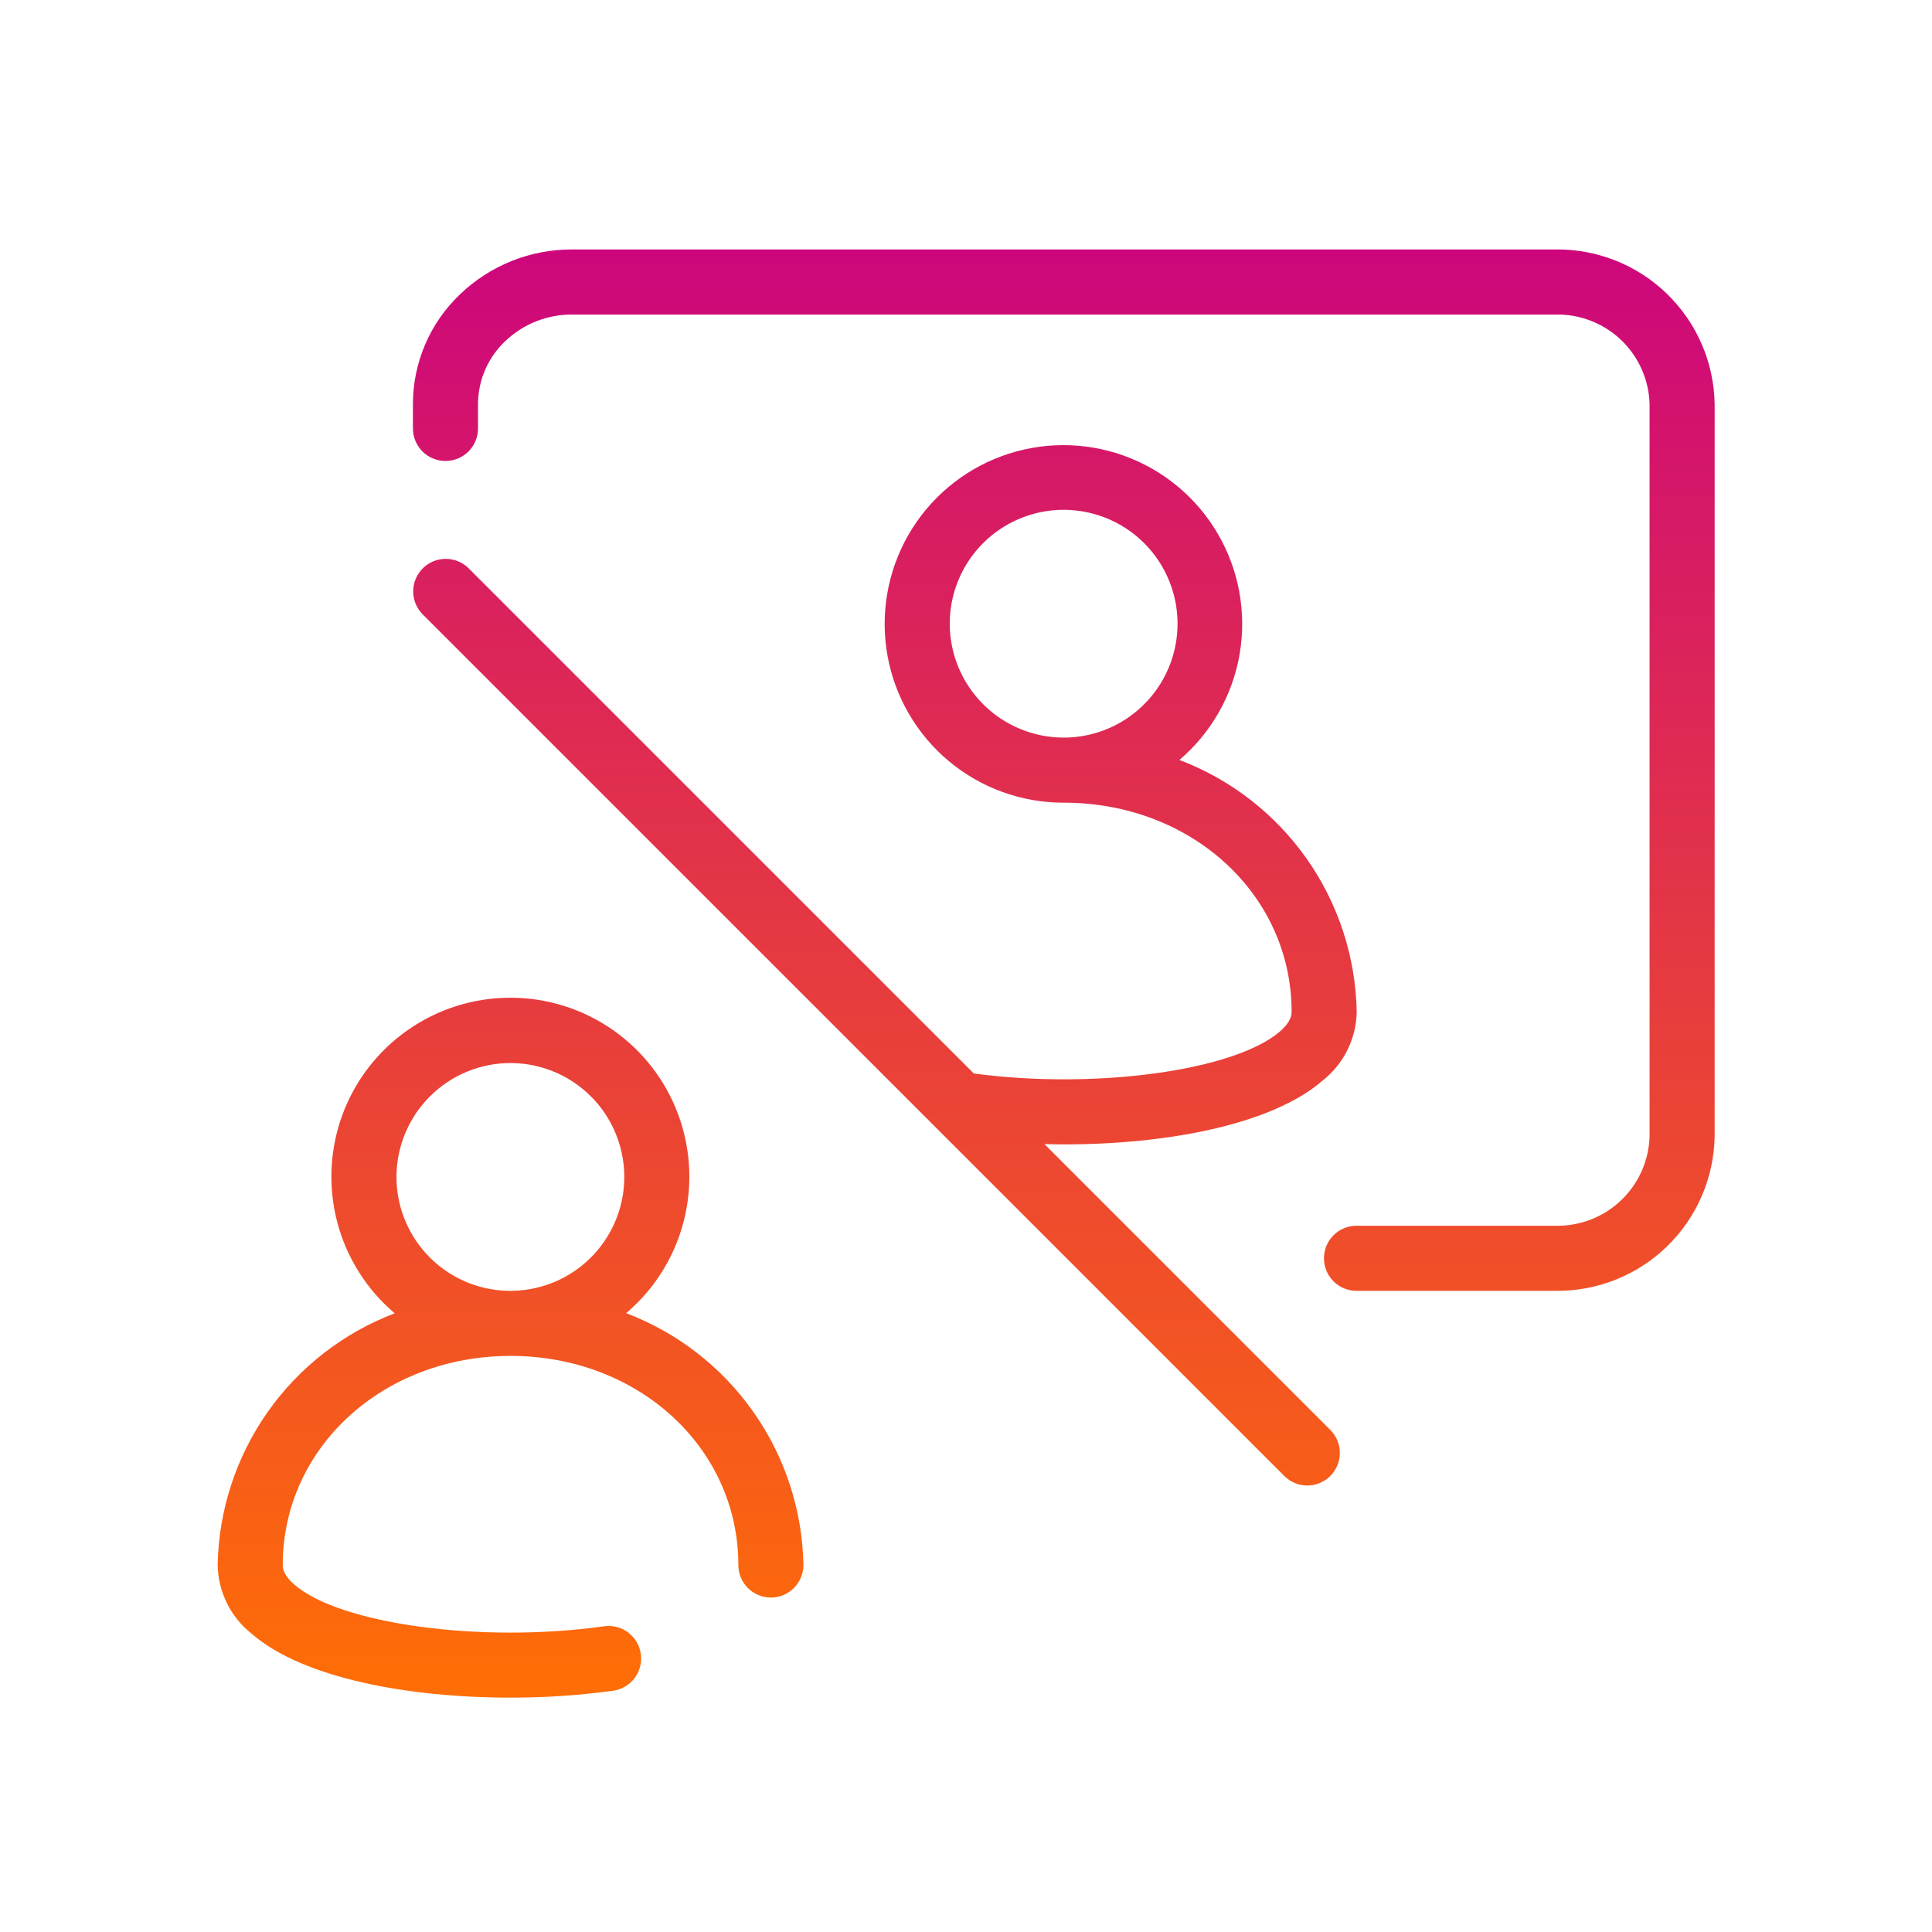
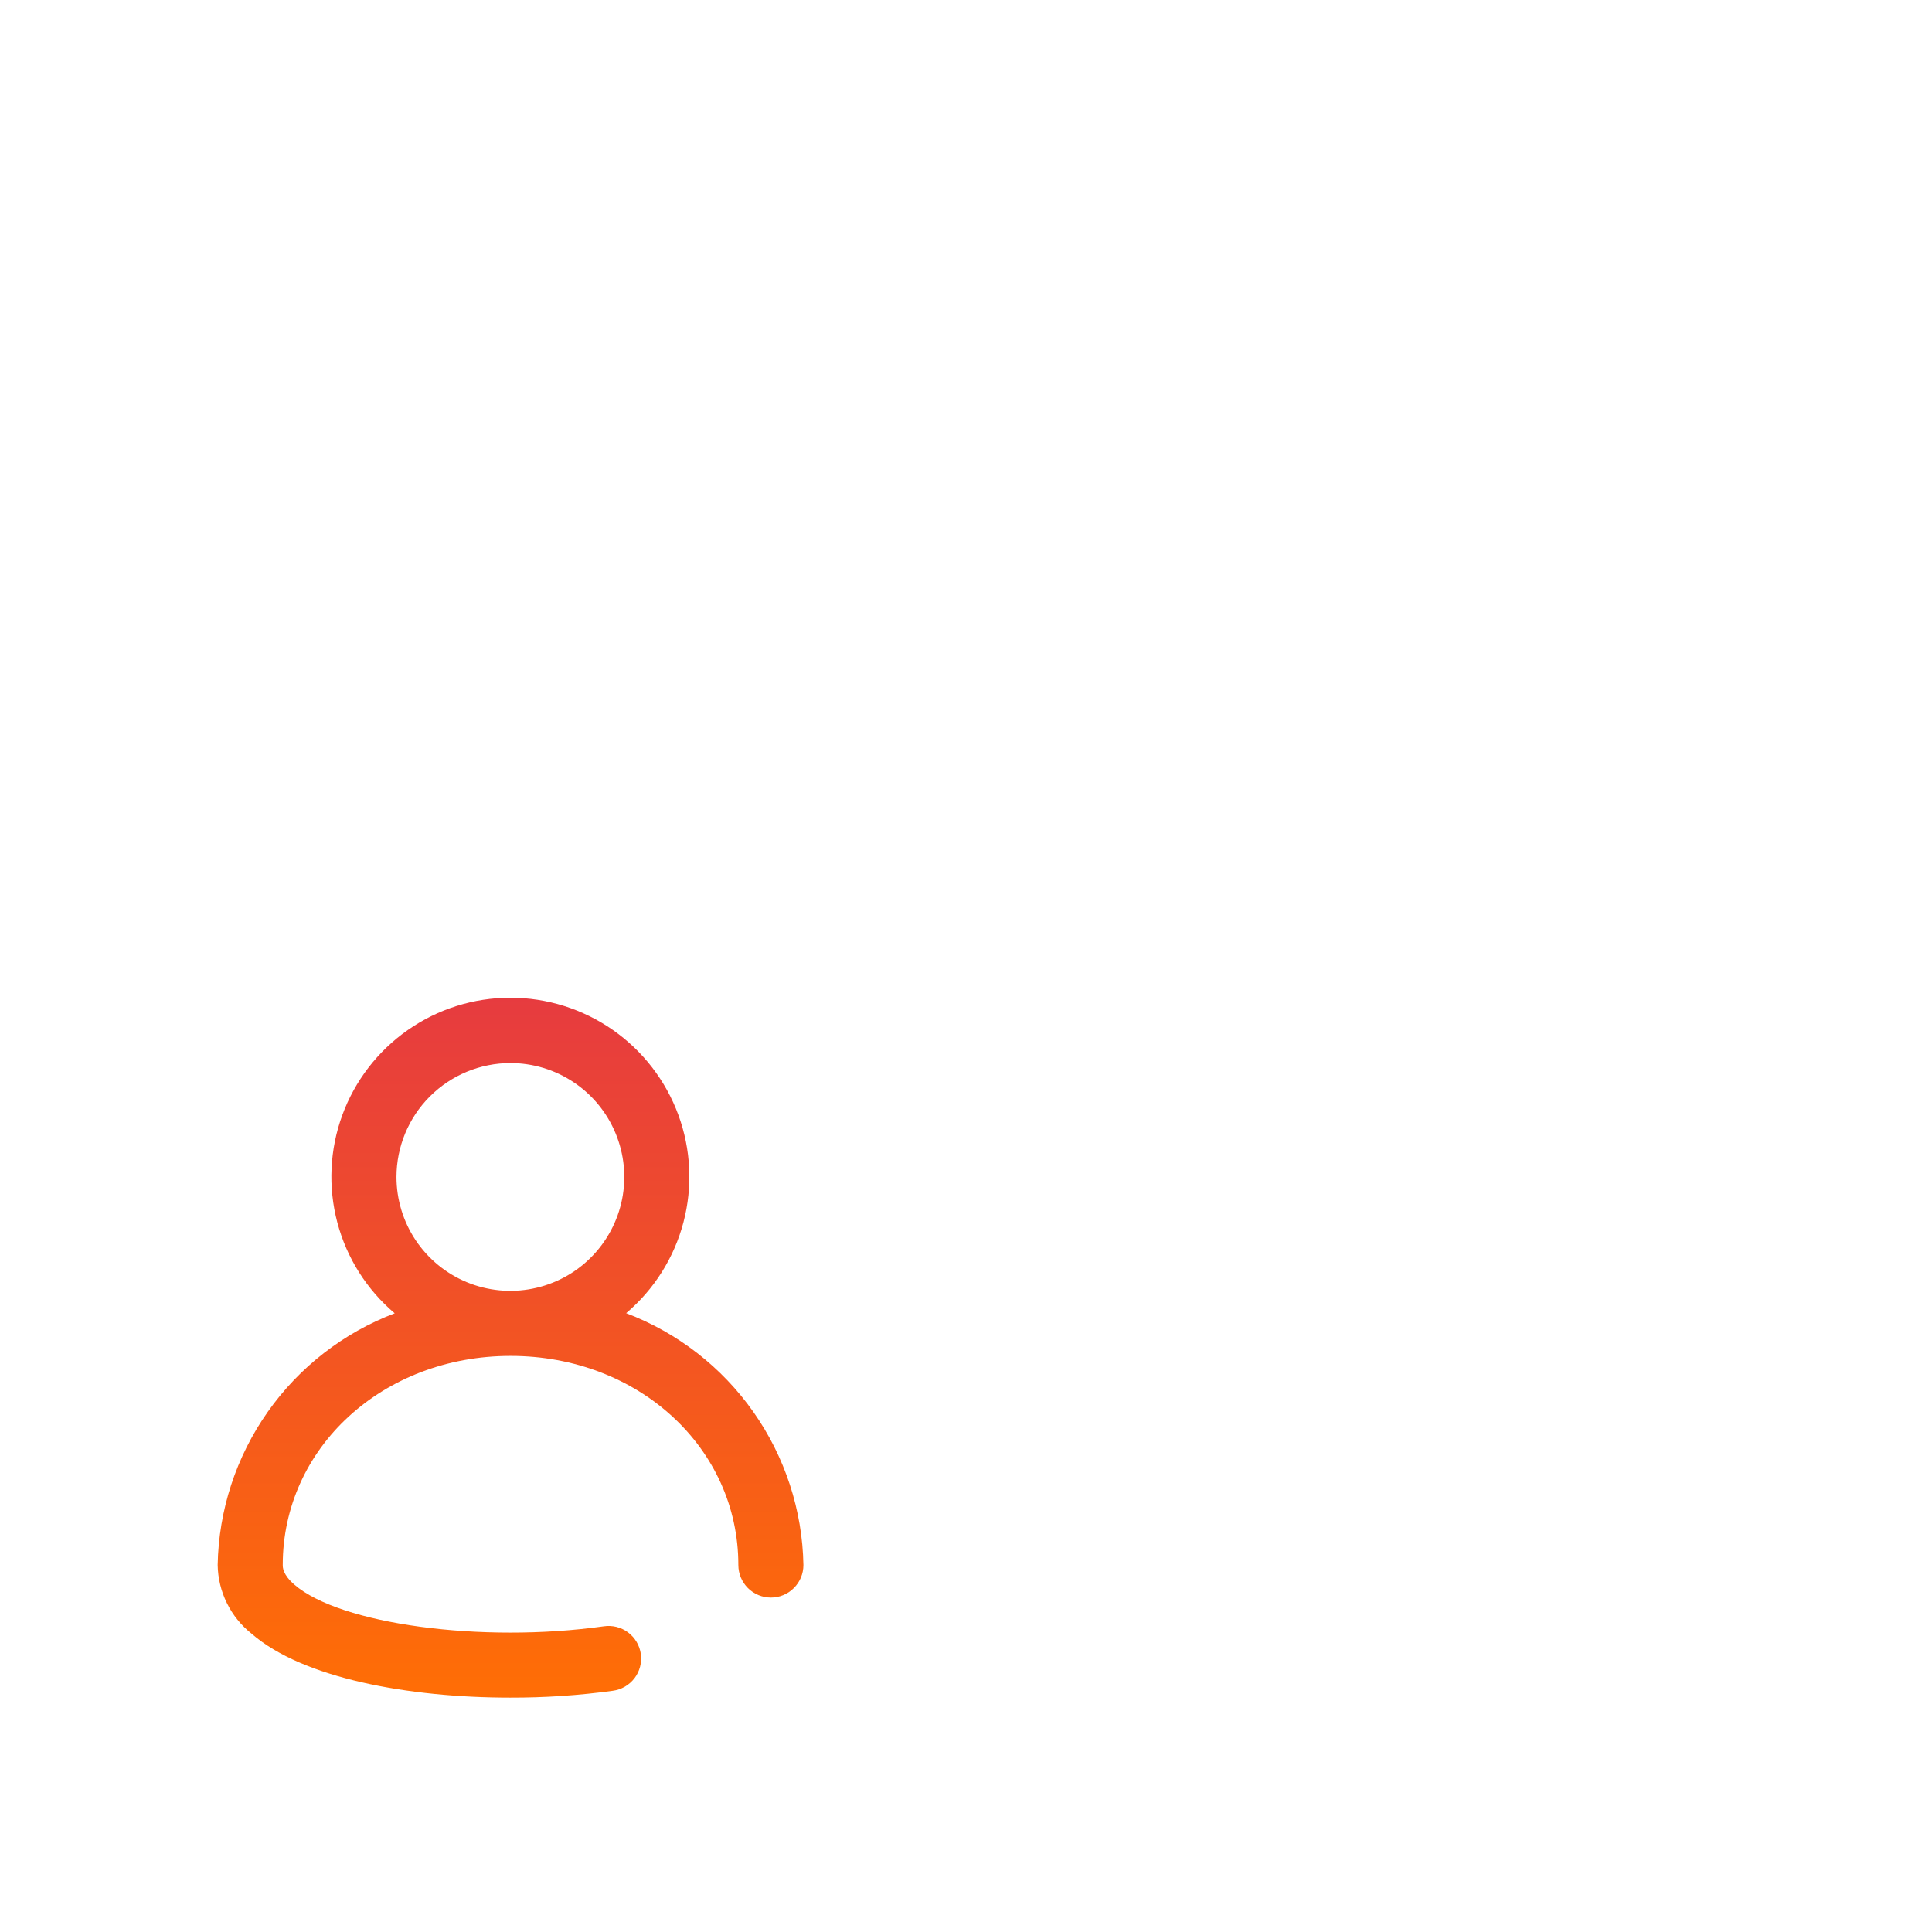
<svg xmlns="http://www.w3.org/2000/svg" width="60" height="60" viewBox="0 0 60 60" fill="none">
-   <path d="M48.301 7.747H17.773C16.474 7.741 15.224 8.24 14.287 9.14C13.825 9.579 13.457 10.107 13.205 10.693C12.954 11.279 12.824 11.91 12.824 12.548V13.306C12.824 13.574 12.931 13.831 13.12 14.021C13.31 14.21 13.567 14.316 13.835 14.316C14.103 14.316 14.36 14.21 14.55 14.021C14.739 13.831 14.845 13.574 14.845 13.306V12.548C14.846 12.182 14.921 11.821 15.067 11.485C15.212 11.15 15.424 10.847 15.689 10.596C16.25 10.06 16.997 9.763 17.773 9.769H48.301C49.057 9.75 49.79 10.033 50.339 10.553C50.888 11.074 51.208 11.791 51.229 12.548V35.288C51.208 36.044 50.888 36.761 50.339 37.282C49.79 37.803 49.057 38.085 48.301 38.067H42.127C41.859 38.067 41.602 38.173 41.413 38.363C41.223 38.552 41.117 38.809 41.117 39.078C41.117 39.346 41.223 39.603 41.413 39.792C41.602 39.982 41.859 40.088 42.127 40.088H48.301C49.593 40.106 50.84 39.611 51.768 38.711C52.696 37.811 53.229 36.58 53.25 35.288V12.548C53.229 11.255 52.696 10.024 51.768 9.124C50.84 8.224 49.593 7.729 48.301 7.747Z" fill="url(#paint0_linear)" />
  <path d="M19.446 40.782C20.314 40.046 20.935 39.061 21.225 37.96C21.515 36.859 21.46 35.696 21.068 34.627C20.675 33.558 19.964 32.636 19.031 31.985C18.097 31.333 16.986 30.984 15.848 30.985C14.709 30.985 13.598 31.335 12.665 31.988C11.732 32.64 11.022 33.563 10.63 34.632C10.239 35.701 10.185 36.864 10.476 37.965C10.767 39.065 11.389 40.05 12.258 40.786C10.666 41.391 9.292 42.459 8.312 43.852C7.332 45.245 6.791 46.9 6.76 48.603C6.767 49.014 6.865 49.419 7.047 49.787C7.229 50.156 7.491 50.48 7.813 50.735C9.407 52.121 12.691 52.721 15.844 52.721C16.909 52.724 17.973 52.653 19.028 52.509C19.16 52.492 19.289 52.449 19.405 52.382C19.521 52.315 19.622 52.226 19.704 52.12C19.785 52.014 19.844 51.892 19.878 51.763C19.912 51.633 19.92 51.498 19.902 51.366C19.883 51.233 19.838 51.106 19.77 50.991C19.702 50.876 19.611 50.775 19.504 50.695C19.397 50.615 19.274 50.558 19.145 50.525C19.015 50.493 18.88 50.487 18.747 50.507C14.957 51.039 10.559 50.444 9.14 49.21C8.781 48.898 8.781 48.676 8.781 48.603C8.781 44.962 11.889 42.109 15.856 42.109C19.823 42.109 22.93 44.962 22.93 48.603C22.93 48.871 23.037 49.128 23.226 49.317C23.416 49.507 23.673 49.614 23.941 49.614C24.209 49.614 24.466 49.507 24.655 49.317C24.845 49.128 24.951 48.871 24.951 48.603C24.92 46.898 24.378 45.243 23.397 43.849C22.416 42.455 21.04 41.387 19.446 40.782ZM15.85 33.014C16.55 33.014 17.234 33.221 17.815 33.61C18.397 33.998 18.851 34.551 19.118 35.197C19.386 35.844 19.456 36.555 19.32 37.241C19.183 37.927 18.846 38.557 18.351 39.052C17.857 39.547 17.226 39.884 16.54 40.02C15.854 40.157 15.143 40.087 14.496 39.819C13.85 39.551 13.298 39.098 12.909 38.516C12.52 37.934 12.313 37.251 12.313 36.551C12.314 35.613 12.687 34.714 13.35 34.051C14.013 33.388 14.912 33.015 15.85 33.014Z" fill="url(#paint1_linear)" />
-   <path d="M32.435 35.53C32.639 35.535 32.844 35.54 33.05 35.54C36.202 35.54 39.486 34.94 41.08 33.554C41.403 33.299 41.664 32.975 41.847 32.606C42.029 32.237 42.127 31.833 42.134 31.422C42.102 29.717 41.561 28.061 40.58 26.668C39.598 25.274 38.222 24.206 36.628 23.601C37.62 22.755 38.283 21.587 38.5 20.302C38.717 19.016 38.475 17.695 37.816 16.57C37.158 15.446 36.124 14.588 34.896 14.149C33.669 13.71 32.326 13.716 31.103 14.168C29.88 14.62 28.855 15.487 28.207 16.618C27.56 17.75 27.331 19.073 27.561 20.356C27.791 21.64 28.465 22.801 29.466 23.637C30.466 24.473 31.729 24.93 33.032 24.928H33.036H33.038C37.005 24.928 40.112 27.781 40.112 31.422C40.112 31.495 40.112 31.717 39.754 32.029C38.346 33.253 34.01 33.845 30.243 33.338L14.547 17.642C14.357 17.456 14.101 17.354 13.836 17.356C13.57 17.358 13.316 17.464 13.128 17.652C12.94 17.84 12.834 18.094 12.832 18.359C12.83 18.625 12.933 18.88 13.118 19.071L39.9 45.853C40.091 46.036 40.346 46.137 40.61 46.134C40.874 46.131 41.127 46.025 41.314 45.838C41.501 45.651 41.607 45.398 41.61 45.134C41.613 44.87 41.512 44.615 41.33 44.424L32.435 35.53ZM29.495 19.37C29.495 18.67 29.703 17.986 30.091 17.405C30.48 16.823 31.032 16.37 31.679 16.102C32.325 15.834 33.036 15.764 33.722 15.901C34.409 16.037 35.039 16.374 35.534 16.869C36.028 17.363 36.365 17.994 36.502 18.68C36.638 19.366 36.568 20.077 36.3 20.724C36.033 21.37 35.579 21.922 34.998 22.311C34.416 22.7 33.732 22.907 33.032 22.907C32.095 22.906 31.195 22.533 30.532 21.87C29.869 21.207 29.496 20.308 29.495 19.37Z" fill="url(#paint2_linear)" />
  <defs>
    <linearGradient id="paint0_linear" x1="33.037" y1="7.747" x2="33.037" y2="52.813" gradientUnits="userSpaceOnUse">
      <stop stop-color="#CD067C" />
      <stop offset="1" stop-color="#FF6E05" />
    </linearGradient>
    <linearGradient id="paint1_linear" x1="15.856" y1="8.21" x2="15.856" y2="52.721" gradientUnits="userSpaceOnUse">
      <stop stop-color="#CD067C" />
      <stop offset="1" stop-color="#FF6E05" />
    </linearGradient>
    <linearGradient id="paint2_linear" x1="27.483" y1="6.145" x2="27.483" y2="53.639" gradientUnits="userSpaceOnUse">
      <stop stop-color="#CD067C" />
      <stop offset="1" stop-color="#FF6E05" />
    </linearGradient>
  </defs>
</svg>